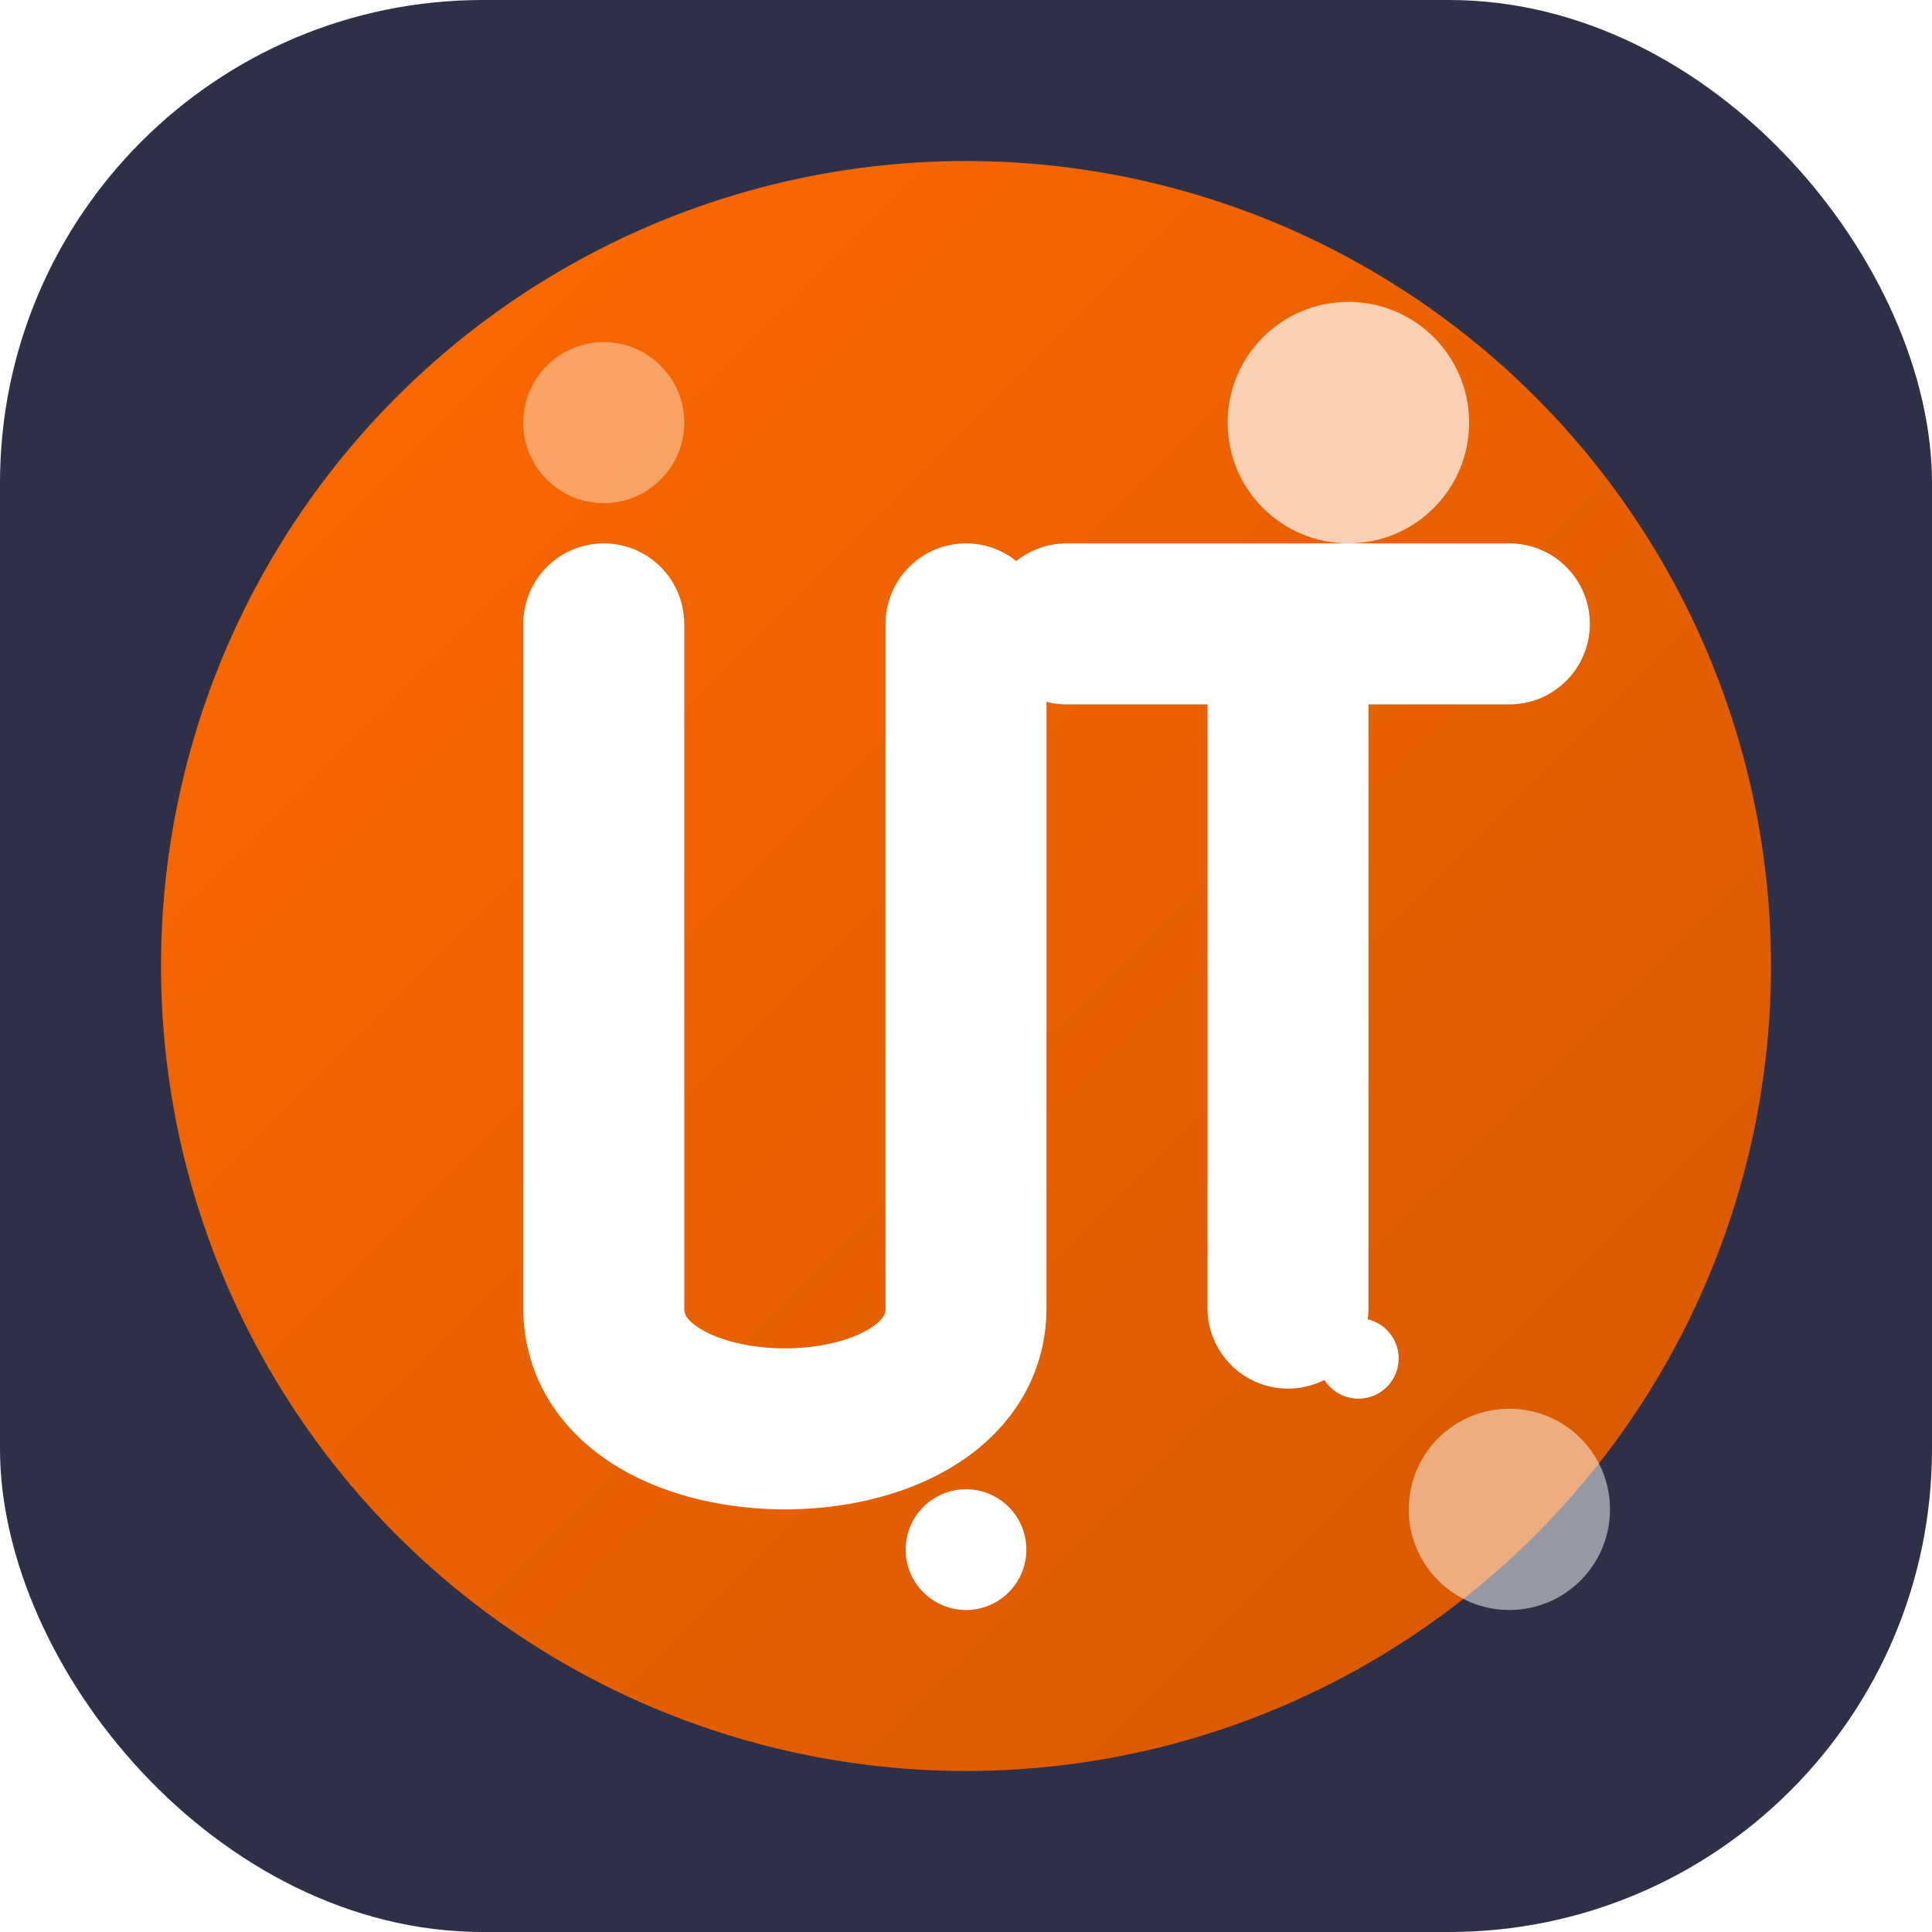
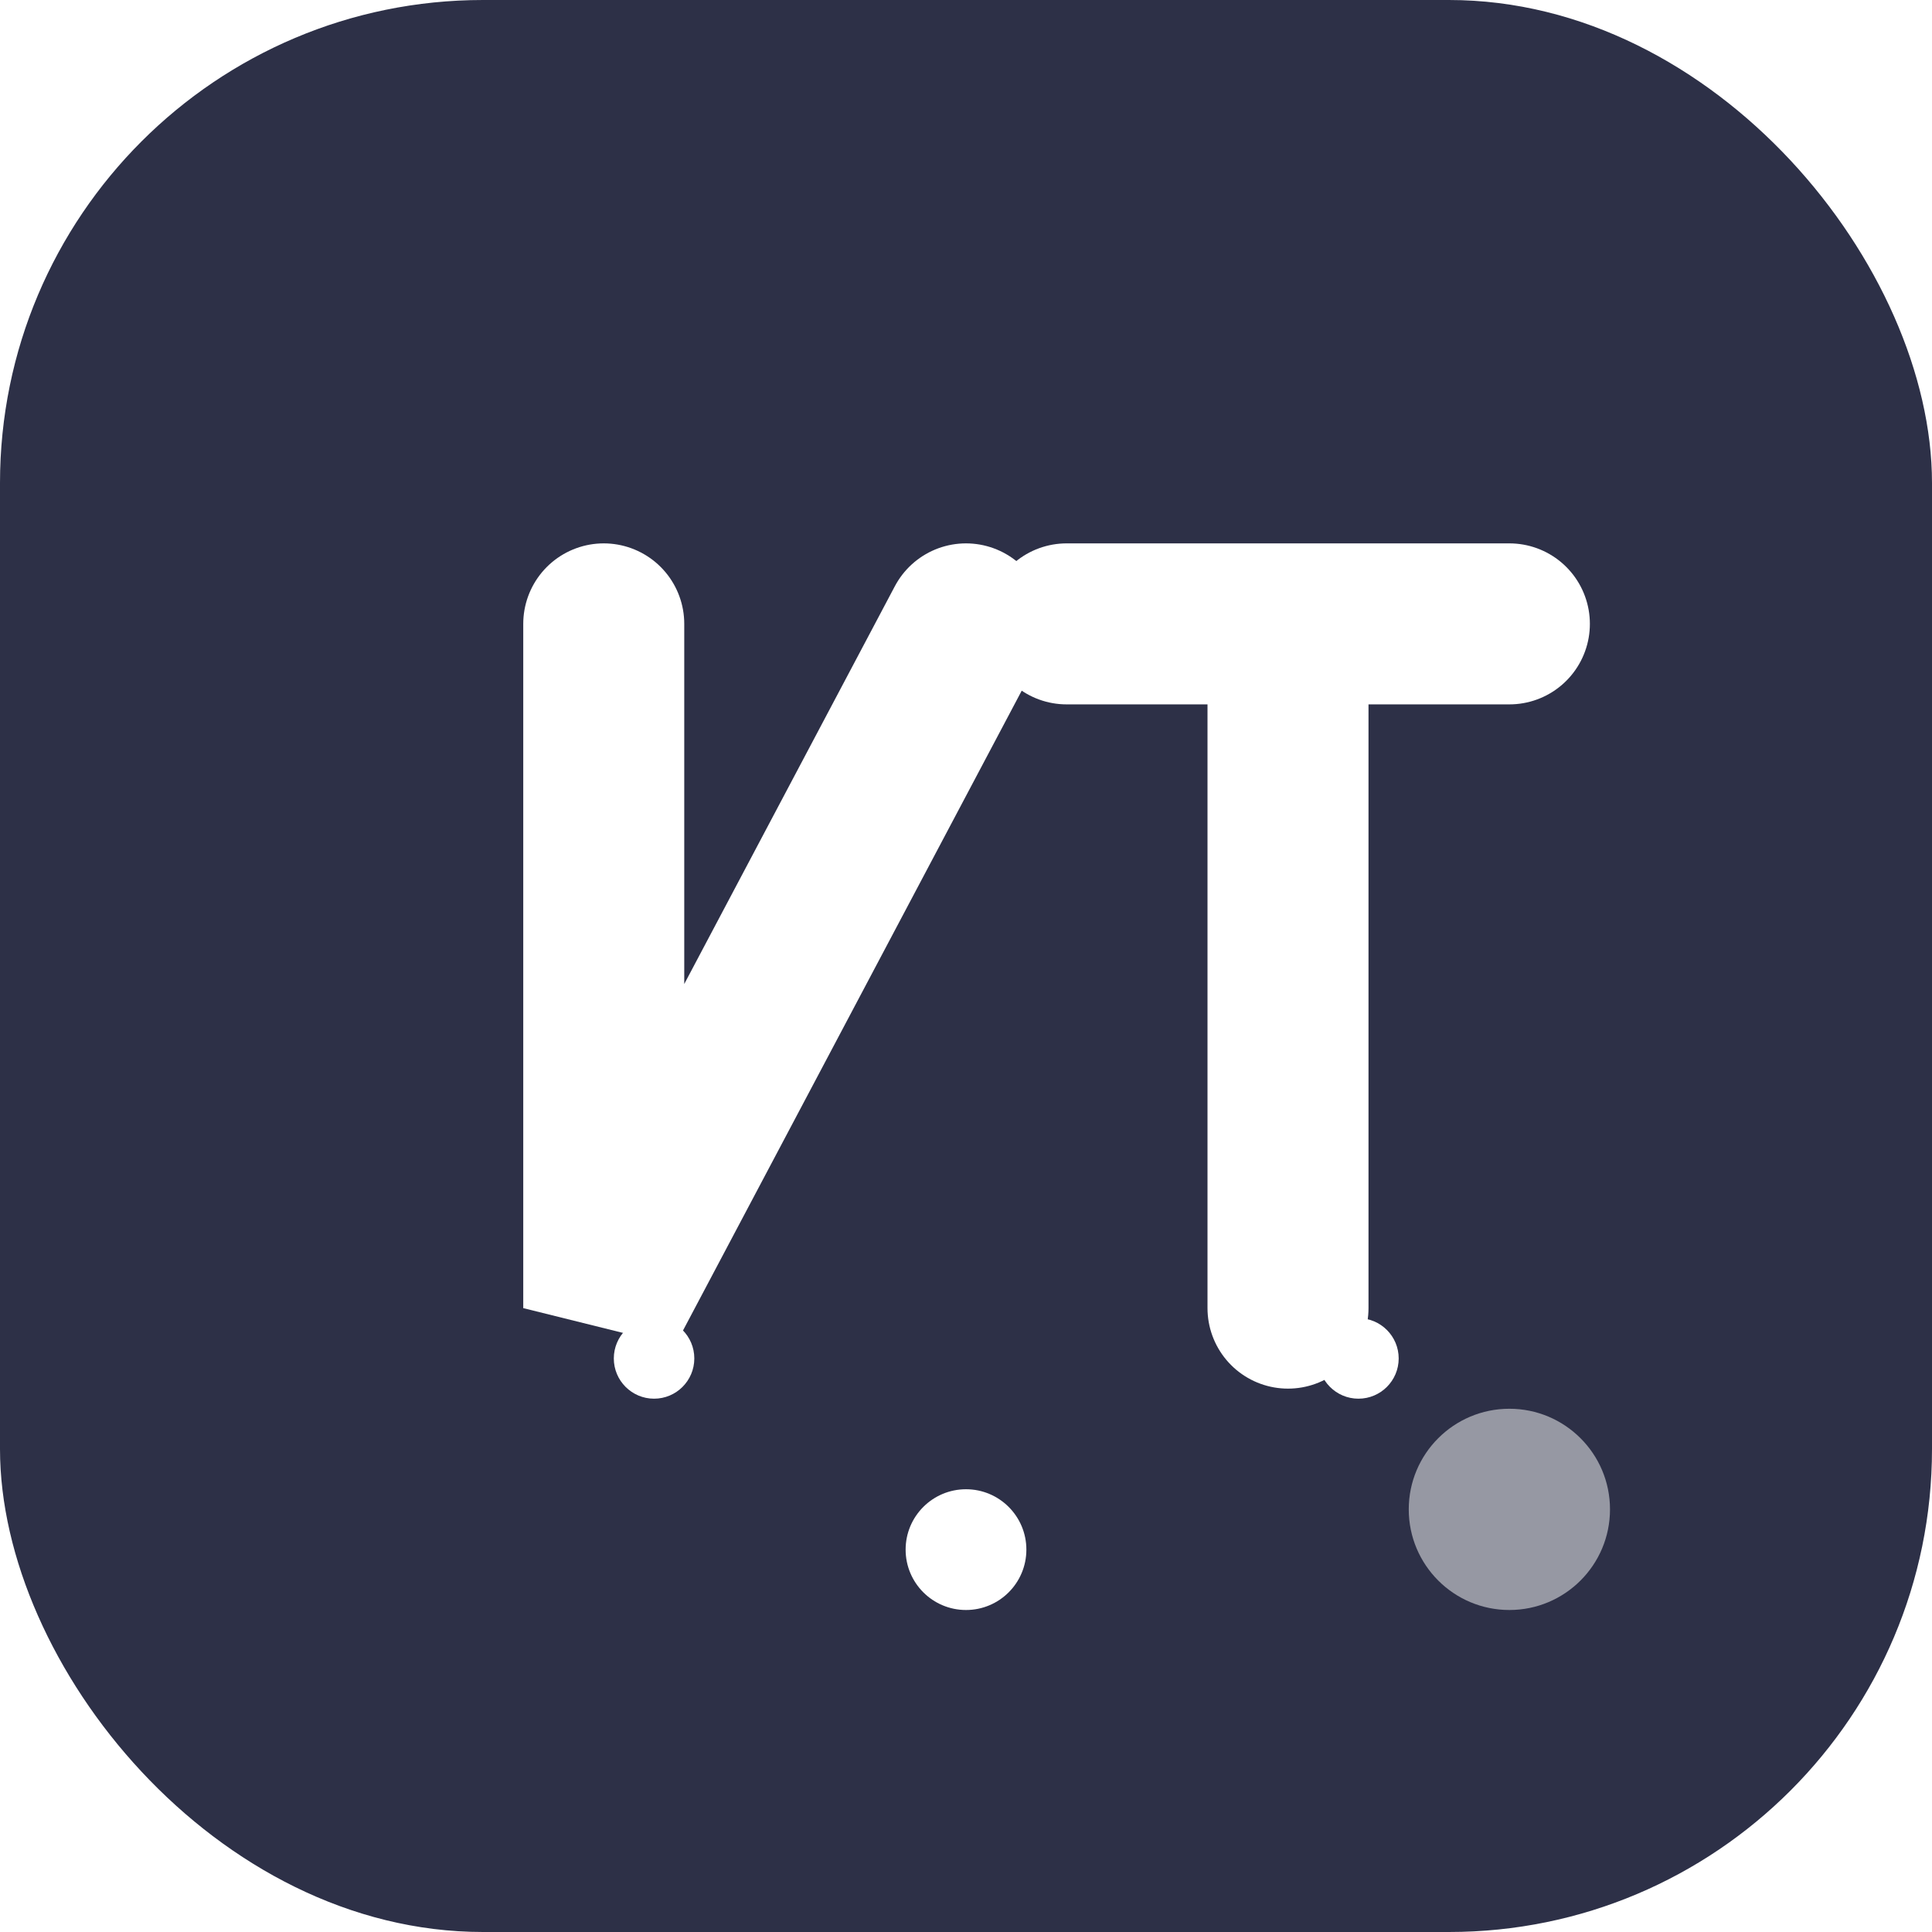
<svg xmlns="http://www.w3.org/2000/svg" width="192" height="192" viewBox="0 0 192 192">
  <rect width="192" height="192" rx="48" fill="#2D3047" />
  <defs>
    <linearGradient id="primaryGradient" x1="0%" y1="0%" x2="100%" y2="100%">
      <stop offset="0%" stop-color="#FF6A00" />
      <stop offset="100%" stop-color="#D45700" />
    </linearGradient>
    <linearGradient id="highlightGradient" x1="0%" y1="0%" x2="100%" y2="100%">
      <stop offset="0%" stop-color="#FF8B3D" />
      <stop offset="100%" stop-color="#FF6A00" />
    </linearGradient>
    <filter id="glow" x="-20%" y="-20%" width="140%" height="140%">
      <feGaussianBlur stdDeviation="4" result="blur" />
      <feComposite in="SourceGraphic" in2="blur" operator="over" />
    </filter>
  </defs>
-   <circle cx="96" cy="96" r="80" fill="url(#primaryGradient)" />
  <g filter="url(#glow)">
-     <path d="M60 62 L60 130 C60 146 96 146 96 130 L96 62" stroke="#FFFFFF" stroke-width="16" fill="none" stroke-linecap="round" />
+     <path d="M60 62 L60 130 L96 62" stroke="#FFFFFF" stroke-width="16" fill="none" stroke-linecap="round" />
    <path d="M106 62 L150 62 M128 62 L128 130" stroke="#FFFFFF" stroke-width="16" fill="none" stroke-linecap="round" stroke-linejoin="round" />
  </g>
-   <circle cx="134" cy="42" r="12" fill="#FFFFFF" opacity="0.7" />
-   <circle cx="60" cy="42" r="8" fill="#FFFFFF" opacity="0.4" />
  <circle cx="150" cy="150" r="10" fill="#FFFFFF" opacity="0.5" />
  <circle cx="96" cy="154" r="6" fill="#FFFFFF" />
  <circle cx="135" cy="135" r="4" fill="#FFFFFF" />
  <circle cx="65" cy="135" r="4" fill="#FFFFFF" />
</svg>